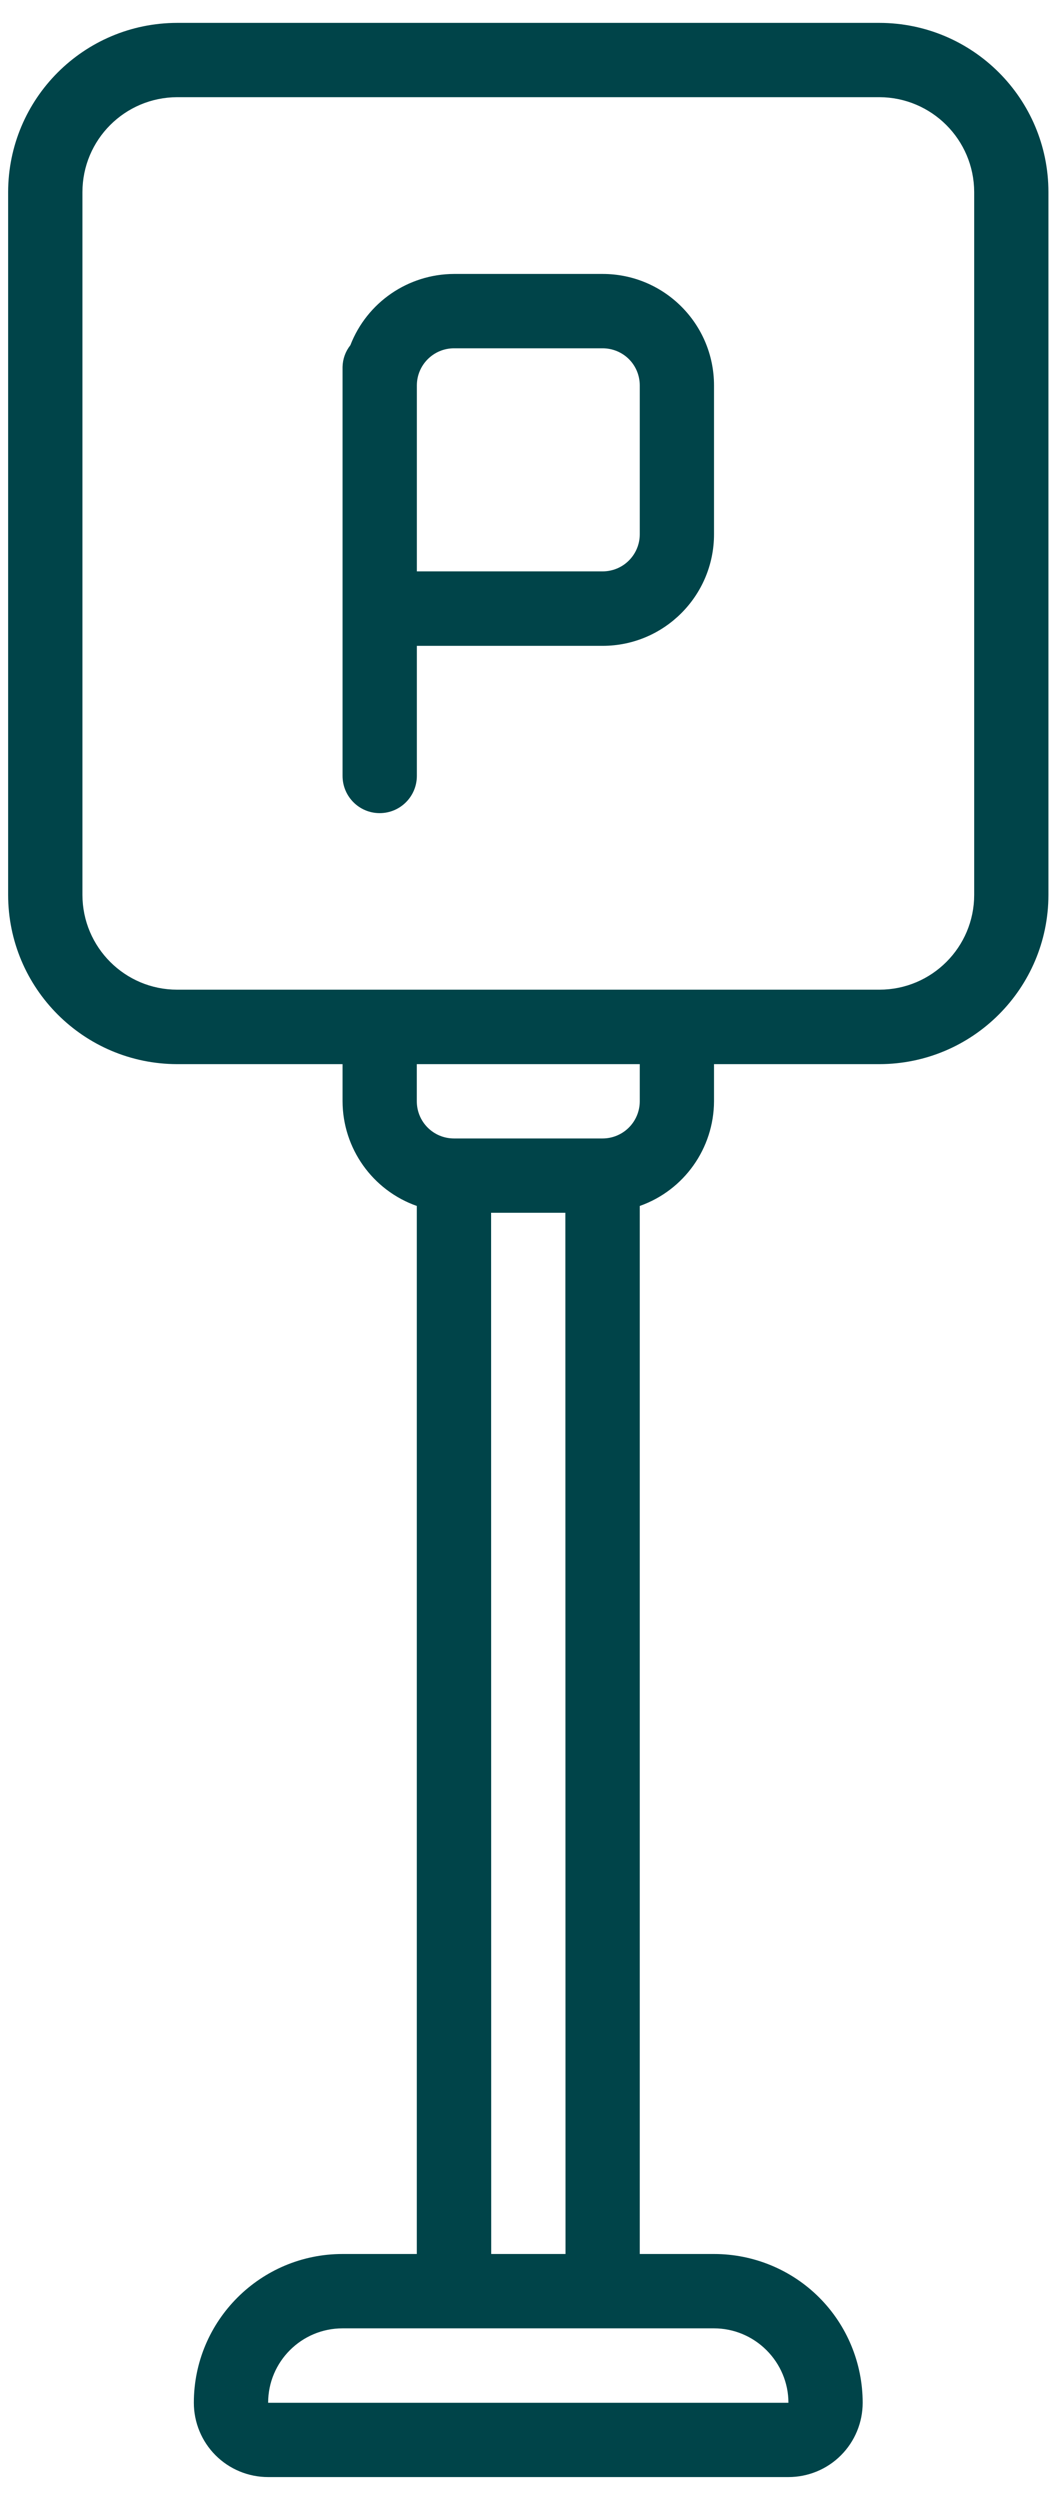
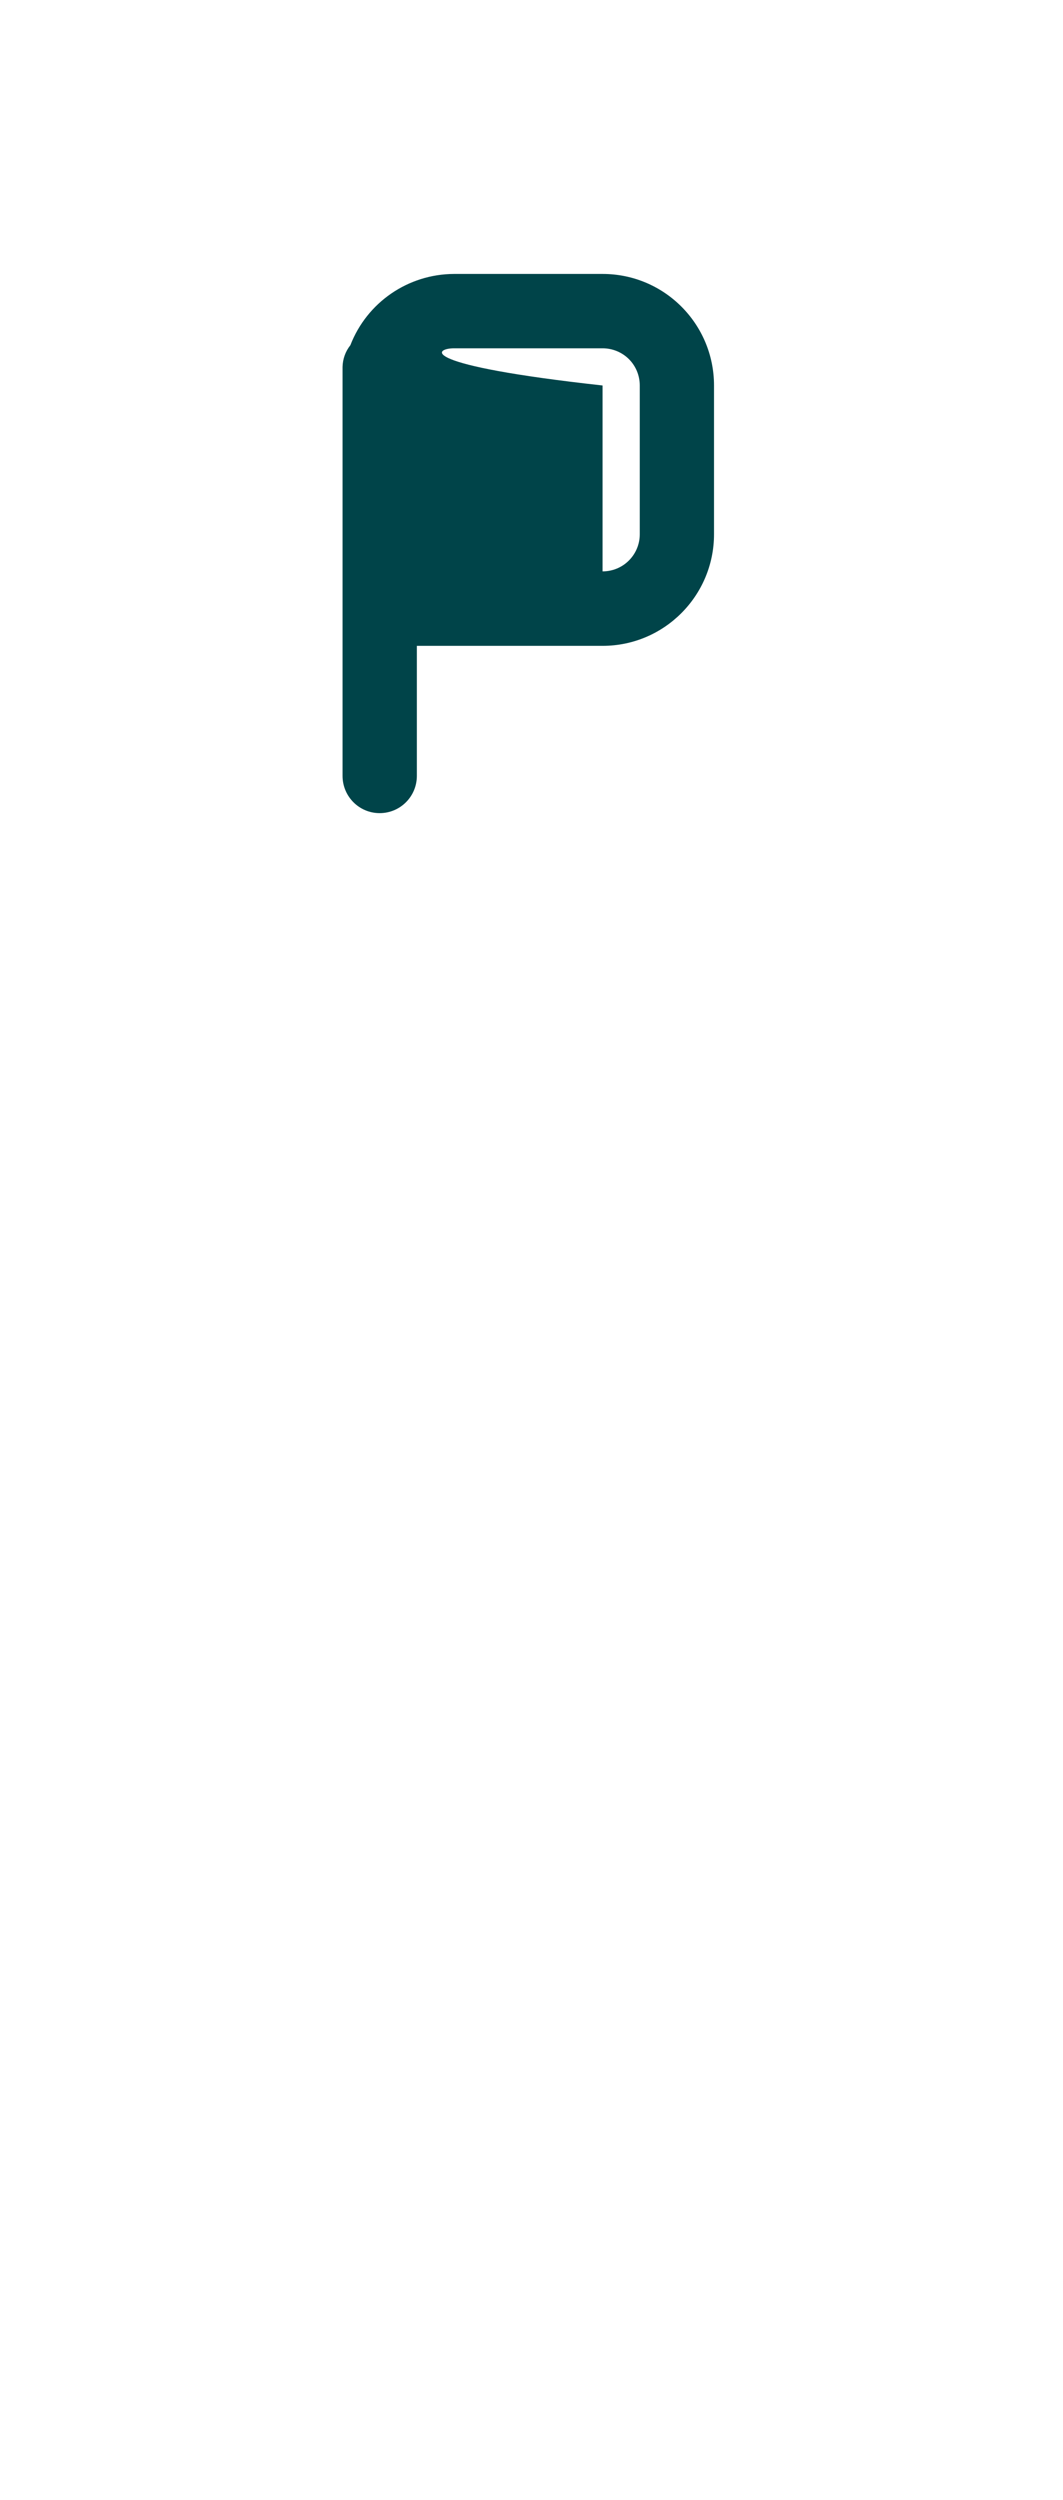
<svg xmlns="http://www.w3.org/2000/svg" width="20" height="47" viewBox="0 0 20 47" fill="none">
-   <path d="M7.843 14.587V12.142H11.337C12.496 12.142 13.434 11.2 13.434 10.044V7.247C13.434 6.088 12.496 5.15 11.337 5.15H8.543C7.677 5.153 6.904 5.685 6.592 6.49C6.5 6.605 6.448 6.749 6.445 6.898V14.587C6.445 14.973 6.757 15.287 7.143 15.287C7.531 15.287 7.843 14.973 7.843 14.587ZM8.543 6.548H11.34H11.337C11.523 6.548 11.702 6.621 11.833 6.752C11.964 6.883 12.037 7.061 12.037 7.247V10.045C12.037 10.228 11.964 10.406 11.833 10.537C11.702 10.669 11.523 10.742 11.337 10.742H7.843V7.247C7.843 6.862 8.155 6.548 8.543 6.548Z" fill="#004449" />
-   <path d="M13.434 20.703V20.006H16.546C18.302 20.003 19.723 18.579 19.726 16.826V3.613C19.726 1.856 18.302 0.433 16.546 0.43H3.333C1.577 0.433 0.156 1.854 0.153 3.61V16.823C0.153 18.579 1.577 20.003 3.333 20.006H6.445V20.706V20.703C6.447 21.589 7.008 22.378 7.842 22.672V42.375H6.445C4.901 42.375 3.647 43.628 3.647 45.172C3.647 45.542 3.794 45.898 4.056 46.16C4.319 46.423 4.675 46.569 5.045 46.569H14.834C15.203 46.569 15.56 46.423 15.822 46.16C16.084 45.898 16.231 45.542 16.231 45.172C16.231 44.43 15.937 43.717 15.413 43.193C14.889 42.669 14.176 42.375 13.434 42.375H12.037V22.672C12.87 22.378 13.431 21.589 13.434 20.703ZM1.551 16.826V3.613C1.551 2.627 2.348 1.83 3.333 1.827H16.546C17.529 1.83 18.326 2.627 18.329 3.61V16.823C18.329 17.806 17.532 18.606 16.546 18.606H3.333C2.35 18.606 1.553 17.809 1.551 16.826ZM12.037 20.006V20.706V20.703C12.037 20.889 11.963 21.067 11.832 21.198C11.701 21.329 11.523 21.403 11.337 21.403H8.542C8.154 21.403 7.842 21.091 7.842 20.703V20.006L12.037 20.006ZM14.834 45.172H5.045C5.045 44.399 5.672 43.773 6.445 43.773H13.434C13.806 43.773 14.16 43.922 14.422 44.184C14.684 44.446 14.834 44.8 14.834 45.172ZM9.242 42.375L9.24 22.8H10.637L10.64 42.375H9.242Z" fill="#004449" />
+   <path d="M7.843 14.587V12.142H11.337C12.496 12.142 13.434 11.2 13.434 10.044V7.247C13.434 6.088 12.496 5.15 11.337 5.15H8.543C7.677 5.153 6.904 5.685 6.592 6.49C6.5 6.605 6.448 6.749 6.445 6.898V14.587C6.445 14.973 6.757 15.287 7.143 15.287C7.531 15.287 7.843 14.973 7.843 14.587ZM8.543 6.548H11.34H11.337C11.523 6.548 11.702 6.621 11.833 6.752C11.964 6.883 12.037 7.061 12.037 7.247V10.045C12.037 10.228 11.964 10.406 11.833 10.537C11.702 10.669 11.523 10.742 11.337 10.742V7.247C7.843 6.862 8.155 6.548 8.543 6.548Z" fill="#004449" />
</svg>